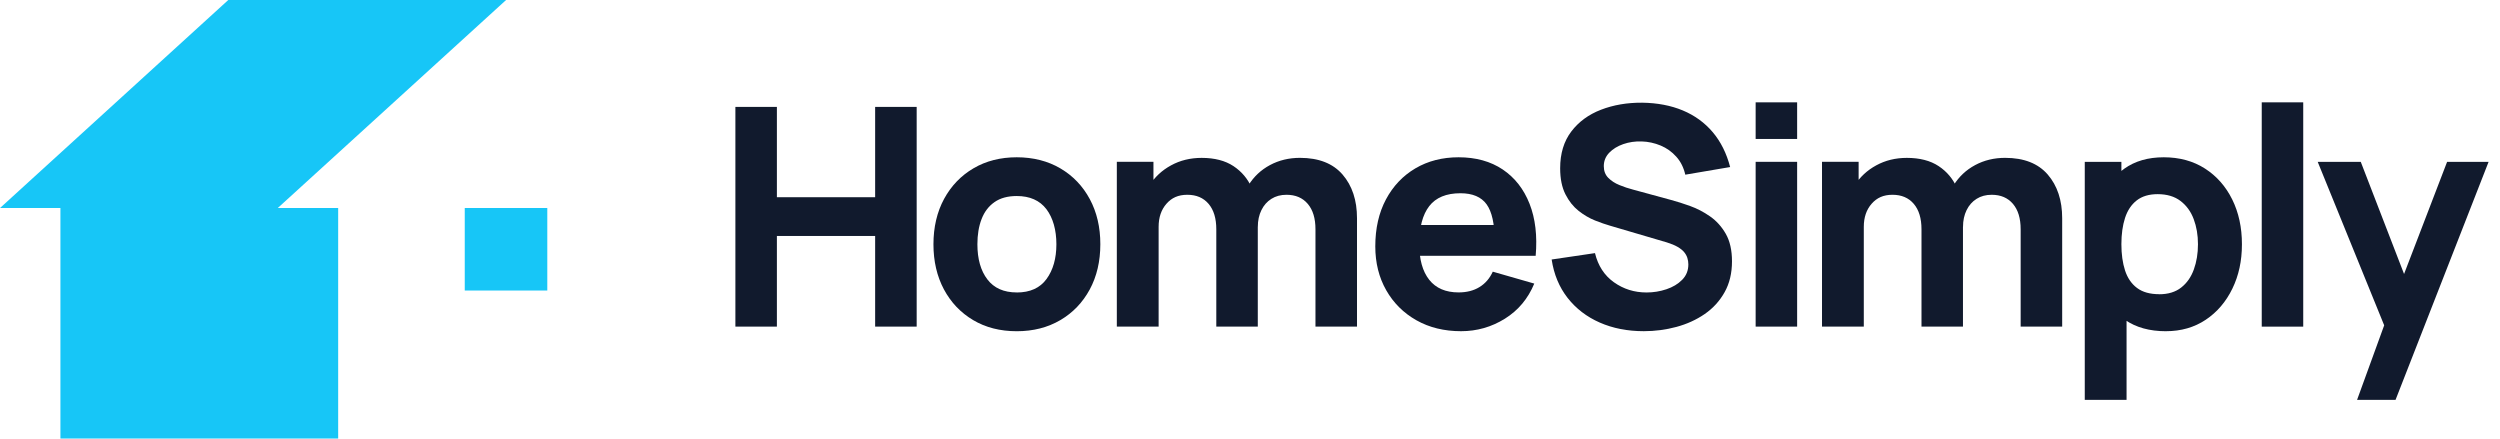
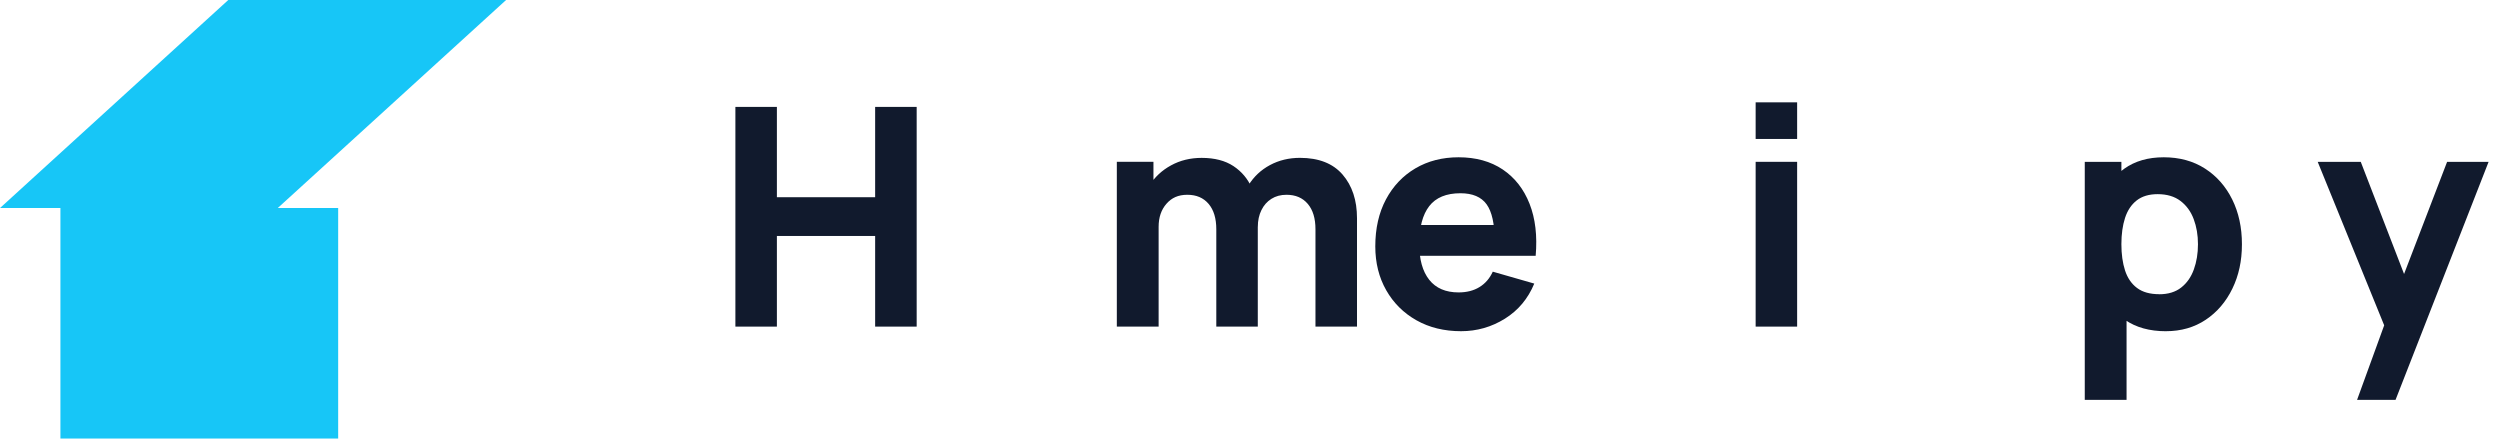
<svg xmlns="http://www.w3.org/2000/svg" width="171" height="30" viewBox="0 0 171 30" fill="none">
  <path d="M50.301 22.34V7.312H53.139V13.49H59.86V7.312H62.7V22.34H59.86V16.14H53.139V22.34H50.301Z" fill="#111A2D" />
-   <path d="M69.547 22.656C68.412 22.656 67.417 22.402 66.562 21.894C65.706 21.386 65.04 20.684 64.562 19.79C64.087 18.896 63.848 17.867 63.848 16.707C63.848 15.546 64.091 14.496 64.577 13.602C65.064 12.708 65.736 12.01 66.592 11.509C67.447 11.008 68.431 10.758 69.545 10.758C70.659 10.758 71.674 11.012 72.534 11.52C73.394 12.027 74.064 12.729 74.544 13.623C75.024 14.518 75.263 15.546 75.263 16.707C75.263 17.867 75.022 18.907 74.538 19.801C74.053 20.695 73.383 21.395 72.523 21.898C71.664 22.402 70.671 22.656 69.545 22.656M69.545 20.006C70.456 20.006 71.137 19.698 71.585 19.082C72.033 18.467 72.257 17.675 72.257 16.707C72.257 15.738 72.028 14.906 71.574 14.306C71.117 13.709 70.441 13.408 69.545 13.408C68.926 13.408 68.418 13.547 68.021 13.826C67.624 14.104 67.33 14.49 67.14 14.985C66.948 15.48 66.854 16.054 66.854 16.707C66.854 17.716 67.082 18.518 67.537 19.111C67.991 19.707 68.661 20.003 69.547 20.003" fill="#111A2D" />
  <path d="M76.391 22.338V11.068H78.896V14.804H79.25V22.338H76.391ZM83.195 22.338V15.681C83.195 14.936 83.02 14.358 82.668 13.944C82.316 13.53 81.832 13.323 81.213 13.323C80.594 13.323 80.146 13.526 79.788 13.934C79.429 14.341 79.25 14.868 79.25 15.515L78.059 14.68C78.059 13.942 78.243 13.283 78.612 12.698C78.981 12.113 79.476 11.65 80.099 11.311C80.722 10.97 81.42 10.799 82.192 10.799C83.076 10.799 83.801 10.987 84.369 11.362C84.936 11.738 85.355 12.239 85.626 12.864C85.897 13.49 86.033 14.179 86.033 14.93V22.34H83.195V22.338ZM89.978 22.338V15.681C89.978 14.936 89.803 14.358 89.451 13.944C89.099 13.53 88.615 13.323 87.996 13.323C87.599 13.323 87.256 13.415 86.963 13.601C86.671 13.784 86.443 14.042 86.281 14.373C86.118 14.704 86.035 15.084 86.035 15.515L84.845 14.721C84.845 13.948 85.028 13.268 85.393 12.675C85.758 12.084 86.249 11.623 86.865 11.292C87.482 10.961 88.165 10.797 88.916 10.797C90.203 10.797 91.175 11.179 91.833 11.941C92.49 12.702 92.819 13.699 92.819 14.93V22.34H89.981L89.978 22.338Z" fill="#111A2D" />
  <path d="M99.936 22.654C98.782 22.654 97.764 22.404 96.883 21.907C96.004 21.41 95.314 20.725 94.817 19.852C94.32 18.979 94.07 17.978 94.07 16.852C94.07 15.621 94.314 14.55 94.8 13.638C95.287 12.727 95.959 12.019 96.814 11.515C97.67 11.012 98.654 10.758 99.767 10.758C100.95 10.758 101.957 11.037 102.785 11.592C103.613 12.149 104.225 12.932 104.622 13.939C105.019 14.948 105.157 16.135 105.04 17.498H102.232V16.455C102.232 15.307 102.048 14.481 101.684 13.976C101.319 13.47 100.721 13.218 99.893 13.218C98.927 13.218 98.214 13.512 97.76 14.099C97.303 14.688 97.077 15.555 97.077 16.703C97.077 17.752 97.305 18.565 97.76 19.139C98.216 19.713 98.884 20.001 99.767 20.001C100.324 20.001 100.8 19.88 101.197 19.636C101.594 19.393 101.897 19.041 102.106 18.582L104.944 19.397C104.519 20.428 103.849 21.228 102.936 21.798C102.021 22.368 101.02 22.654 99.936 22.654ZM96.2 15.39H103.672V17.498H96.2V15.39Z" fill="#111A2D" />
-   <path d="M112.436 22.653C111.322 22.653 110.319 22.457 109.425 22.064C108.531 21.672 107.797 21.108 107.223 20.375C106.649 19.64 106.286 18.766 106.133 17.75L109.097 17.313C109.306 18.175 109.737 18.84 110.39 19.305C111.045 19.771 111.787 20.005 112.624 20.005C113.089 20.005 113.541 19.933 113.981 19.786C114.418 19.64 114.779 19.425 115.06 19.139C115.342 18.853 115.483 18.503 115.483 18.085C115.483 17.931 115.459 17.784 115.415 17.641C115.37 17.498 115.295 17.364 115.191 17.24C115.086 17.114 114.939 16.997 114.747 16.886C114.555 16.775 114.314 16.675 114.021 16.583L110.119 15.435C109.826 15.352 109.487 15.232 109.101 15.081C108.715 14.927 108.341 14.709 107.979 14.424C107.616 14.137 107.315 13.762 107.076 13.29C106.837 12.819 106.715 12.228 106.715 11.511C106.715 10.502 106.969 9.663 107.477 8.995C107.985 8.327 108.663 7.83 109.513 7.504C110.362 7.177 111.301 7.017 112.329 7.024C113.366 7.039 114.292 7.216 115.105 7.555C115.92 7.896 116.601 8.391 117.152 9.042C117.702 9.693 118.097 10.487 118.342 11.426L115.274 11.948C115.163 11.462 114.958 11.05 114.657 10.717C114.358 10.382 114.002 10.128 113.588 9.955C113.174 9.783 112.741 9.687 112.289 9.674C111.843 9.659 111.425 9.721 111.032 9.857C110.639 9.994 110.319 10.19 110.072 10.446C109.824 10.704 109.7 11.009 109.7 11.364C109.7 11.69 109.801 11.957 110.003 12.162C110.206 12.367 110.46 12.533 110.765 12.657C111.07 12.783 111.384 12.887 111.704 12.97L114.314 13.681C114.704 13.786 115.135 13.922 115.609 14.093C116.083 14.263 116.535 14.5 116.97 14.803C117.405 15.106 117.764 15.505 118.046 15.998C118.327 16.493 118.468 17.118 118.468 17.876C118.468 18.683 118.3 19.387 117.962 19.988C117.625 20.59 117.171 21.087 116.601 21.48C116.031 21.872 115.385 22.167 114.666 22.361C113.947 22.555 113.202 22.653 112.438 22.653" fill="#111A2D" />
  <path d="M120.086 7H122.924V9.505H120.086V7ZM120.086 11.069H122.924V22.34H120.086V11.069Z" fill="#111A2D" />
-   <path d="M124.625 22.338V11.068H127.13V14.804H127.484V22.338H124.625ZM131.43 22.338V15.681C131.43 14.936 131.255 14.358 130.903 13.944C130.55 13.53 130.066 13.323 129.447 13.323C128.829 13.323 128.38 13.526 128.022 13.934C127.663 14.341 127.484 14.868 127.484 15.515L126.294 14.68C126.294 13.942 126.477 13.283 126.846 12.698C127.215 12.113 127.71 11.65 128.333 11.311C128.957 10.97 129.654 10.799 130.427 10.799C131.31 10.799 132.036 10.987 132.603 11.362C133.171 11.738 133.589 12.239 133.86 12.864C134.131 13.49 134.267 14.179 134.267 14.93V22.34H131.43V22.338ZM138.213 22.338V15.681C138.213 14.936 138.038 14.358 137.686 13.944C137.334 13.53 136.849 13.323 136.231 13.323C135.834 13.323 135.49 13.415 135.198 13.601C134.905 13.784 134.677 14.042 134.515 14.373C134.353 14.704 134.27 15.084 134.27 15.515L133.079 14.721C133.079 13.948 133.262 13.268 133.627 12.675C133.992 12.084 134.483 11.623 135.1 11.292C135.716 10.961 136.399 10.797 137.15 10.797C138.437 10.797 139.41 11.179 140.067 11.941C140.724 12.702 141.053 13.699 141.053 14.93V22.34H138.215L138.213 22.338Z" fill="#111A2D" />
  <path d="M142.598 27.352V11.072H145.103V18.794H145.457V27.352H142.598ZM148.15 22.656C147.029 22.656 146.093 22.395 145.342 21.872C144.591 21.35 144.025 20.641 143.645 19.743C143.266 18.845 143.076 17.833 143.076 16.707C143.076 15.58 143.263 14.567 143.639 13.67C144.014 12.772 144.567 12.064 145.299 11.541C146.029 11.018 146.931 10.758 148.002 10.758C149.074 10.758 150.021 11.016 150.821 11.53C151.621 12.044 152.242 12.749 152.684 13.643C153.126 14.537 153.348 15.557 153.348 16.705C153.348 17.852 153.13 18.845 152.695 19.741C152.259 20.639 151.653 21.348 150.875 21.87C150.096 22.391 149.187 22.654 148.15 22.654M147.691 20.127C148.303 20.127 148.805 19.974 149.193 19.668C149.584 19.363 149.872 18.949 150.059 18.431C150.247 17.912 150.341 17.336 150.341 16.705C150.341 16.073 150.243 15.505 150.049 14.987C149.855 14.468 149.554 14.055 149.146 13.745C148.739 13.436 148.218 13.28 147.586 13.28C146.995 13.28 146.517 13.423 146.15 13.709C145.785 13.995 145.519 14.394 145.352 14.908C145.186 15.422 145.103 16.022 145.103 16.703C145.103 17.383 145.186 17.983 145.352 18.497C145.519 19.011 145.792 19.412 146.172 19.696C146.552 19.982 147.057 20.123 147.691 20.123" fill="#111A2D" />
-   <path d="M157.541 7H154.703V22.342H157.541V7Z" fill="#111A2D" />
  <path d="M161.224 27.351L163.394 21.383L163.437 23.134L158.531 11.07H161.476L164.773 19.608H164.105L167.382 11.07H170.22L163.855 27.351H161.224Z" fill="#111A2D" />
  <path d="M23.131 14.227H4.133V29.997H23.131V14.227Z" fill="#17C6F7" />
  <path d="M0 14.229H18.998L34.616 0H15.614L0 14.229Z" fill="#17C6F7" />
-   <path d="M37.435 14.227H31.789V19.872H37.435V14.227Z" fill="#17C6F7" />
</svg>